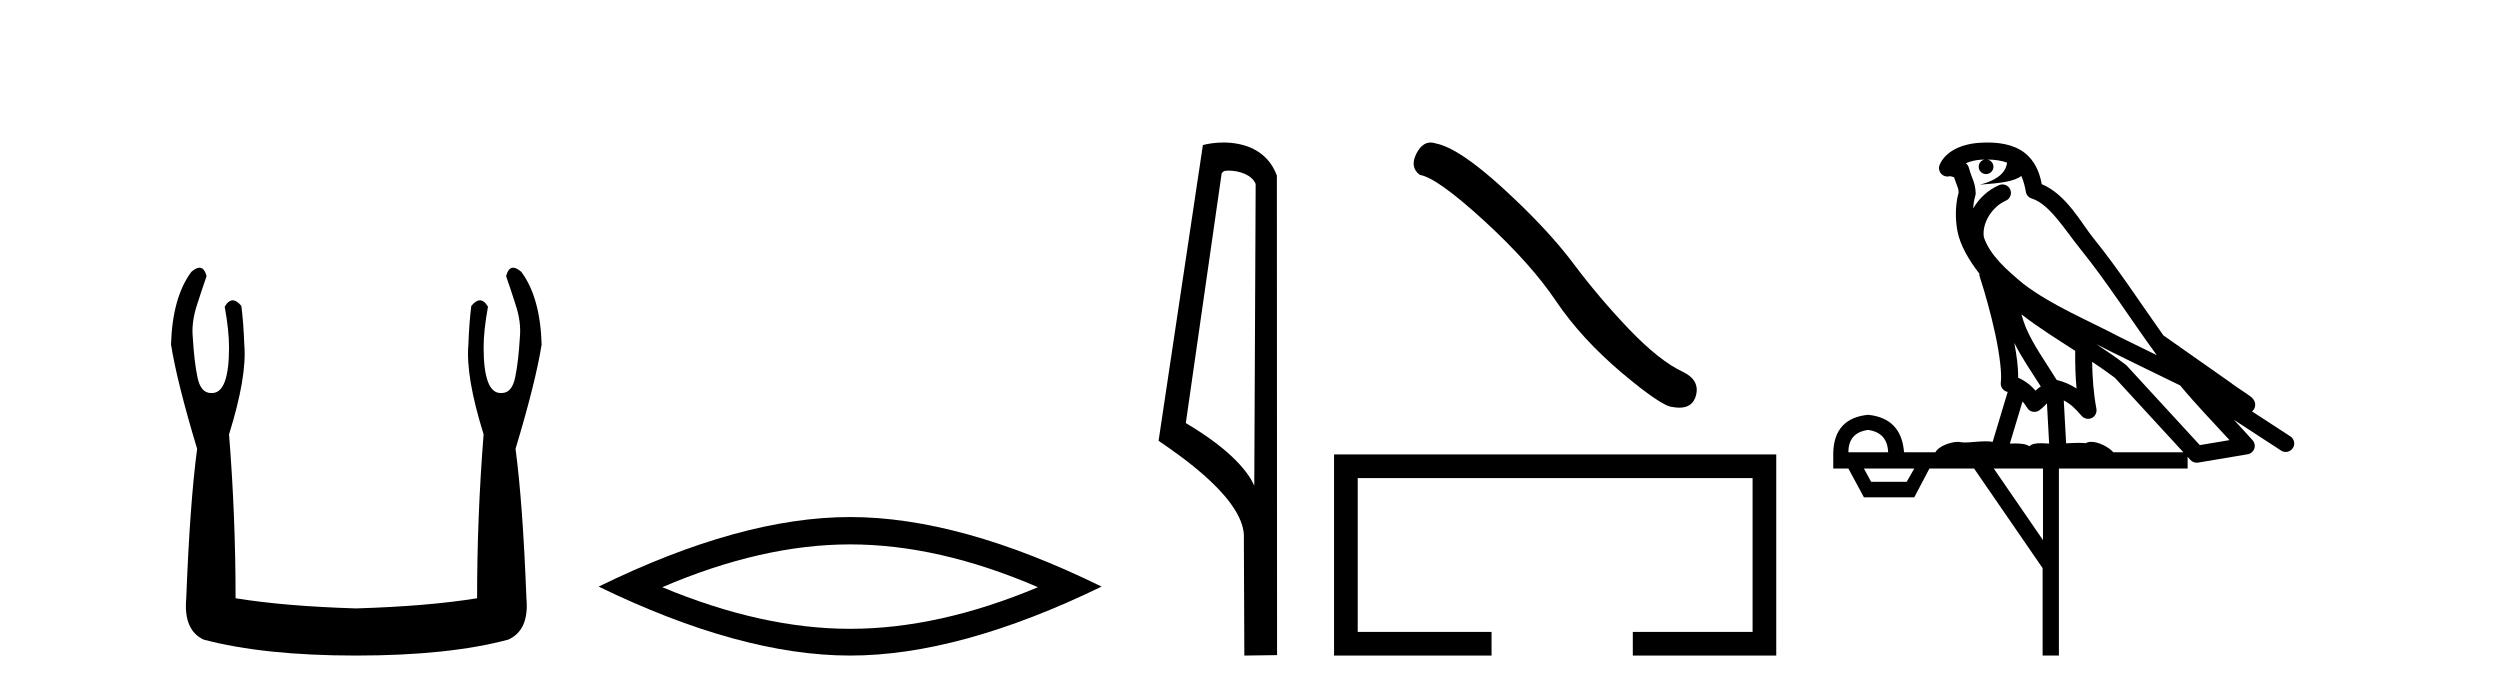
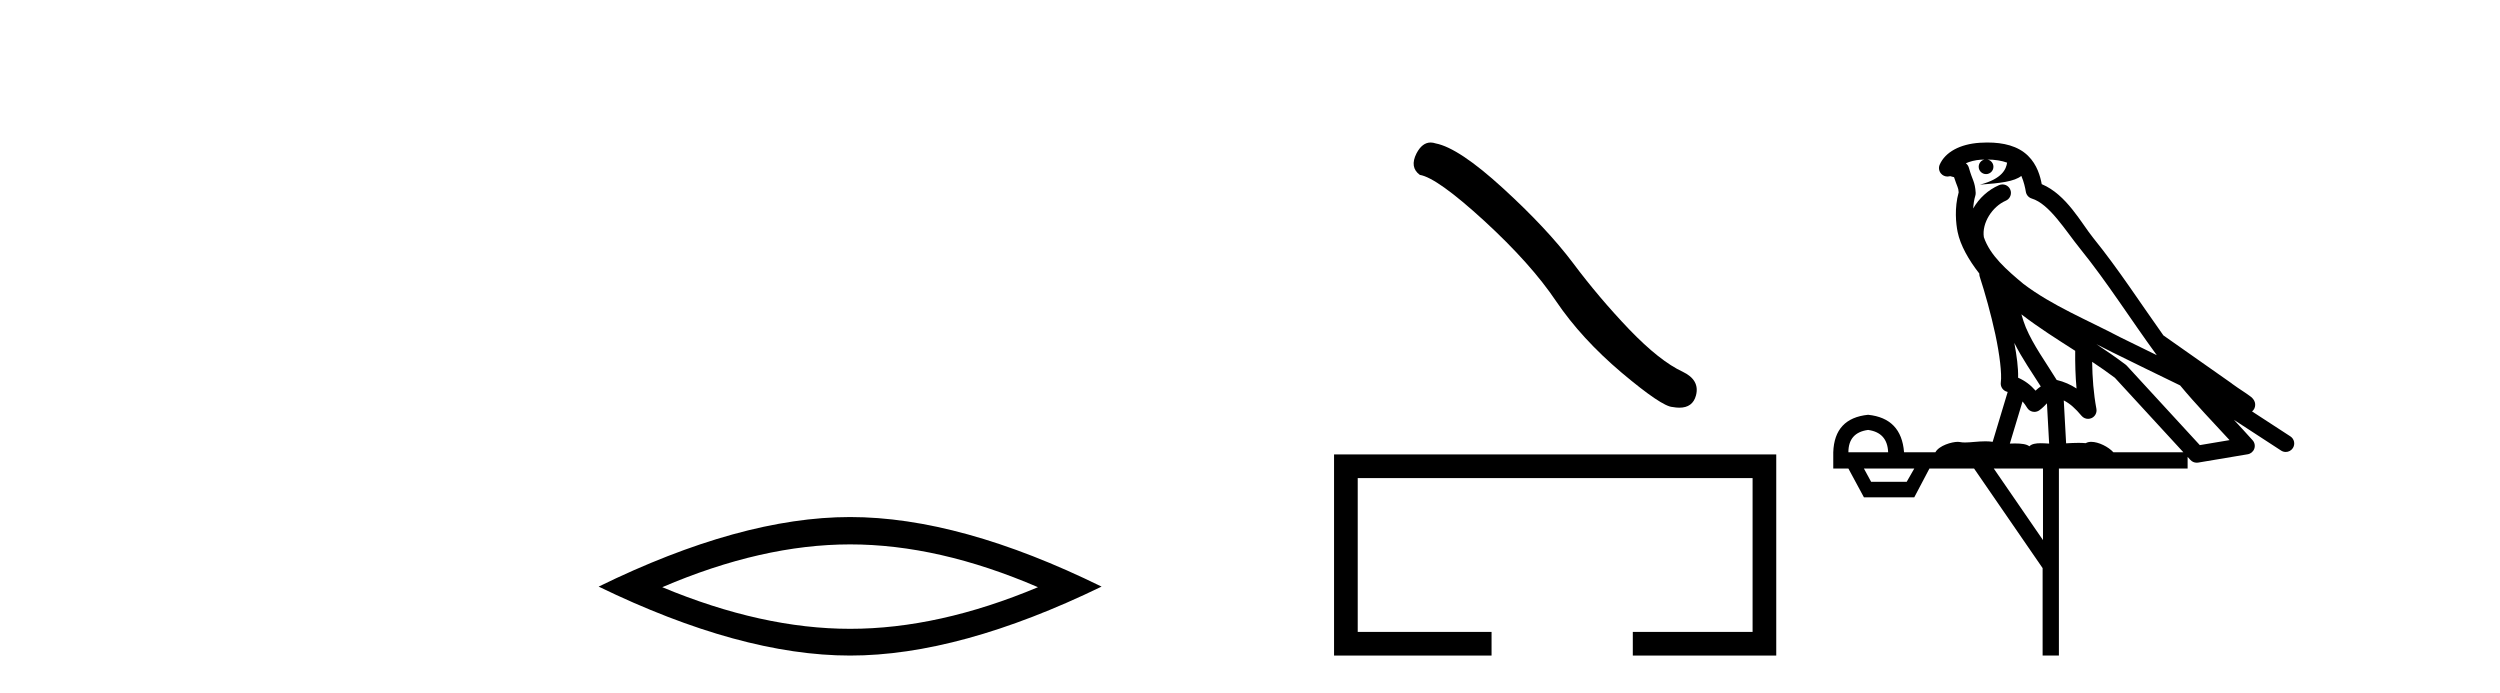
<svg xmlns="http://www.w3.org/2000/svg" width="148.0" height="41.0">
-   <path d="M 11.812 15.848 Q 11.609 15.848 11.326 16.095 Q 10.21 17.598 10.124 20.389 Q 10.468 22.579 11.67 26.572 Q 11.241 29.792 11.026 35.417 Q 10.854 37.306 12.056 37.865 Q 15.62 38.809 21.073 38.809 Q 26.569 38.809 30.09 37.865 Q 31.336 37.306 31.164 35.417 Q 30.949 29.792 30.52 26.572 Q 31.722 22.579 32.065 20.389 Q 31.98 17.598 30.863 16.095 Q 30.58 15.848 30.378 15.848 Q 30.088 15.848 29.962 16.353 Q 30.262 17.212 30.52 18.027 Q 30.863 19.058 30.777 19.96 Q 30.691 21.419 30.498 22.343 Q 30.305 23.266 29.704 23.266 Q 29.672 23.268 29.641 23.268 Q 28.63 23.268 28.63 20.561 Q 28.63 19.573 28.888 18.156 Q 28.667 17.78 28.411 17.78 Q 28.171 17.78 27.9 18.113 Q 27.772 19.144 27.729 20.389 Q 27.557 22.278 28.63 25.713 Q 28.244 30.565 28.244 35.417 Q 25.324 35.89 21.073 36.018 Q 16.865 35.89 13.946 35.417 Q 13.946 30.565 13.559 25.713 Q 14.633 22.278 14.461 20.389 Q 14.418 19.144 14.289 18.113 Q 14.019 17.78 13.778 17.78 Q 13.523 17.78 13.302 18.156 Q 13.559 19.573 13.559 20.561 Q 13.559 23.268 12.549 23.268 Q 12.518 23.268 12.486 23.266 Q 11.885 23.266 11.691 22.343 Q 11.498 21.419 11.412 19.96 Q 11.326 19.058 11.67 18.027 Q 11.928 17.212 12.228 16.353 Q 12.102 15.848 11.812 15.848 Z" style="fill:#000000;stroke:none" />
  <path d="M 50.327 32.228 Q 55.57 32.228 61.448 34.762 Q 55.57 37.226 50.327 37.226 Q 45.118 37.226 39.206 34.762 Q 45.118 32.228 50.327 32.228 ZM 50.327 30.609 Q 43.851 30.609 35.44 34.727 Q 43.851 38.809 50.327 38.809 Q 56.802 38.809 65.213 34.727 Q 56.837 30.609 50.327 30.609 Z" style="fill:#000000;stroke:none" />
-   <path d="M 72.723 10.1 C 73.348 10.1 74.112 10.34 74.335 10.89 L 74.253 28.751 L 74.253 28.751 C 73.936 28.034 72.995 26.699 70.2 25.046 L 72.322 10.263 C 72.422 10.157 72.419 10.1 72.723 10.1 ZM 74.253 28.751 L 74.253 28.751 C 74.253 28.751 74.253 28.751 74.253 28.751 L 74.253 28.751 L 74.253 28.751 ZM 72.426 8.437 C 71.948 8.437 71.516 8.505 71.211 8.588 L 68.588 26.094 C 69.975 27.044 73.789 29.648 73.637 31.91 L 73.665 38.809 L 75.602 38.783 L 75.591 10.393 C 75.015 8.837 73.584 8.437 72.426 8.437 Z" style="fill:#000000;stroke:none" />
  <path d="M 84.693 8.437 Q 84.195 8.437 83.858 9.078 Q 83.438 9.905 84.054 10.353 Q 85.077 10.521 87.864 13.071 Q 90.638 15.62 92.123 17.834 Q 93.622 20.047 96.003 22.064 Q 98.384 24.067 99.015 24.095 Q 99.233 24.135 99.418 24.135 Q 100.209 24.135 100.402 23.409 Q 100.64 22.498 99.617 22.008 Q 98.258 21.378 96.451 19.501 Q 94.644 17.609 93.117 15.564 Q 91.576 13.519 88.971 11.138 Q 86.365 8.756 84.993 8.49 Q 84.836 8.437 84.693 8.437 Z" style="fill:#000000;stroke:none" />
  <path d="M 78.976 26.902 L 78.976 38.809 L 88.3 38.809 L 88.3 37.409 L 80.377 37.409 L 80.377 28.303 L 103.753 28.303 L 103.753 37.409 L 96.662 37.409 L 96.662 38.809 L 105.154 38.809 L 105.154 26.902 Z" style="fill:#000000;stroke:none" />
  <path d="M 117.653 9.444 C 118.106 9.448 118.505 9.513 118.82 9.628 C 118.768 10.005 118.536 10.588 117.212 10.932 C 118.444 10.843 119.248 10.742 119.663 10.414 C 119.813 10.752 119.894 11.134 119.93 11.353 C 119.961 11.541 120.096 11.696 120.278 11.752 C 121.332 12.075 122.258 13.629 123.148 14.728 C 124.749 16.707 126.136 18.912 127.682 21.026 C 126.969 20.676 126.256 20.326 125.539 19.976 C 123.545 18.928 121.499 18.102 119.791 16.81 C 118.798 15.983 117.813 15.129 117.444 14.04 C 117.316 13.201 117.945 12.229 118.739 11.883 C 118.956 11.792 119.081 11.563 119.04 11.332 C 118.999 11.1 118.802 10.928 118.567 10.918 C 118.56 10.918 118.553 10.918 118.545 10.918 C 118.474 10.918 118.403 10.933 118.338 10.963 C 117.702 11.24 117.158 11.735 116.813 12.342 C 116.829 12.085 116.866 11.822 116.939 11.585 C 116.956 11.529 116.963 11.47 116.96 11.411 C 116.943 11.099 116.89 10.882 116.821 10.698 C 116.753 10.514 116.678 10.35 116.555 9.924 C 116.526 9.821 116.464 9.73 116.379 9.665 C 116.615 9.561 116.912 9.477 117.269 9.454 C 117.341 9.449 117.41 9.449 117.48 9.447 L 117.48 9.447 C 117.285 9.49 117.139 9.664 117.139 9.872 C 117.139 10.112 117.334 10.307 117.575 10.307 C 117.815 10.307 118.011 10.112 118.011 9.872 C 118.011 9.658 117.856 9.481 117.653 9.444 ZM 119.667 18.609 C 120.688 19.396 121.781 20.083 122.852 20.769 C 122.844 21.509 122.863 22.253 122.931 22.999 C 122.583 22.771 122.199 22.6 121.755 22.492 C 121.095 21.42 120.371 20.432 119.929 19.384 C 119.837 19.167 119.751 18.896 119.667 18.609 ZM 119.247 20.299 C 119.707 21.223 120.295 22.054 120.813 22.877 C 120.714 22.944 120.624 23.014 120.553 23.082 C 120.534 23.099 120.524 23.111 120.507 23.128 C 120.222 22.8 119.874 22.534 119.472 22.361 C 119.487 21.773 119.392 21.065 119.247 20.299 ZM 124.107 20.376 L 124.107 20.376 C 124.437 20.539 124.764 20.703 125.085 20.872 C 125.09 20.874 125.094 20.876 125.099 20.878 C 126.416 21.52 127.731 22.18 129.063 22.816 C 130.002 23.947 131.015 24.996 131.99 26.055 C 131.403 26.154 130.816 26.252 130.229 26.351 C 128.788 24.783 127.347 23.216 125.905 21.648 C 125.885 21.626 125.863 21.606 125.839 21.588 C 125.276 21.162 124.694 20.763 124.107 20.376 ZM 119.734 23.766 C 119.832 23.877 119.923 24.001 120.007 24.141 C 120.079 24.261 120.199 24.345 120.337 24.373 C 120.37 24.38 120.403 24.383 120.437 24.383 C 120.542 24.383 120.645 24.35 120.731 24.288 C 120.942 24.135 121.07 23.989 121.179 23.876 L 121.309 26.261 C 121.141 26.25 120.97 26.239 120.81 26.239 C 120.528 26.239 120.281 26.275 120.139 26.42 C 119.969 26.29 119.665 26.253 119.288 26.253 C 119.191 26.253 119.089 26.256 118.983 26.26 L 119.734 23.766 ZM 110.591 25.452 C 111.353 25.556 111.749 25.997 111.778 26.774 L 109.425 26.774 C 109.425 25.997 109.814 25.556 110.591 25.452 ZM 123.855 21.42 L 123.855 21.42 C 124.317 21.727 124.769 22.039 125.201 22.365 C 126.552 23.835 127.904 25.304 129.255 26.774 L 125.111 26.774 C 124.822 26.454 124.236 26.157 123.801 26.157 C 123.678 26.157 123.566 26.181 123.478 26.235 C 123.34 26.223 123.195 26.218 123.045 26.218 C 122.81 26.218 122.564 26.23 122.314 26.245 L 122.175 23.705 L 122.175 23.705 C 122.553 23.898 122.861 24.18 123.23 24.618 C 123.328 24.734 123.469 24.796 123.614 24.796 C 123.686 24.796 123.759 24.78 123.828 24.748 C 124.034 24.651 124.148 24.427 124.107 24.203 C 123.937 23.286 123.868 22.359 123.855 21.42 ZM 113.325 27.738 L 112.877 28.522 L 110.77 28.522 L 110.344 27.738 ZM 120.945 27.738 L 120.945 31.974 L 118.032 27.738 ZM 117.665 8.437 C 117.649 8.437 117.632 8.437 117.616 8.437 C 117.48 8.438 117.343 8.443 117.205 8.452 L 117.205 8.452 C 116.034 8.528 115.155 9.003 114.83 9.749 C 114.754 9.923 114.783 10.125 114.905 10.271 C 115.001 10.387 115.143 10.451 115.29 10.451 C 115.328 10.451 115.367 10.447 115.405 10.438 C 115.435 10.431 115.441 10.427 115.446 10.427 C 115.452 10.427 115.458 10.432 115.496 10.441 C 115.534 10.449 115.596 10.467 115.679 10.489 C 115.771 10.772 115.841 10.942 115.881 11.049 C 115.926 11.17 115.941 11.213 115.953 11.386 C 115.692 12.318 115.793 13.254 115.891 13.729 C 116.051 14.516 116.538 15.378 117.175 16.194 C 117.173 16.255 117.179 16.316 117.199 16.375 C 117.507 17.319 117.867 18.6 118.124 19.795 C 118.38 20.99 118.517 22.136 118.448 22.638 C 118.412 22.892 118.575 23.132 118.824 23.194 C 118.835 23.197 118.845 23.201 118.855 23.203 L 117.966 26.155 C 117.822 26.133 117.675 26.126 117.529 26.126 C 117.096 26.126 116.67 26.195 116.327 26.195 C 116.214 26.195 116.11 26.187 116.018 26.167 C 115.987 26.16 115.948 26.157 115.903 26.157 C 115.545 26.157 114.795 26.375 114.575 26.774 L 112.72 26.774 C 112.615 25.429 111.906 24.69 110.591 24.555 C 109.261 24.69 108.574 25.429 108.529 26.774 L 108.529 27.738 L 109.425 27.738 L 110.344 29.441 L 113.325 29.441 L 114.222 27.738 L 116.866 27.738 L 120.923 33.632 L 120.923 38.809 L 121.887 38.809 L 121.887 27.738 L 129.507 27.738 L 129.507 27.048 C 129.563 27.109 129.619 27.17 129.675 27.23 C 129.771 27.335 129.905 27.392 130.044 27.392 C 130.072 27.392 130.099 27.39 130.127 27.386 C 131.106 27.221 132.084 27.057 133.063 26.893 C 133.243 26.863 133.393 26.737 133.454 26.564 C 133.515 26.392 133.477 26.2 133.355 26.064 C 132.989 25.655 132.618 25.253 132.248 24.854 L 132.248 24.854 L 135.042 26.674 C 135.127 26.729 135.222 26.756 135.316 26.756 C 135.48 26.756 135.641 26.675 135.737 26.527 C 135.888 26.295 135.823 25.984 135.59 25.833 L 133.321 24.356 C 133.369 24.317 133.415 24.268 133.45 24.202 C 133.531 24.047 133.51 23.886 133.483 23.803 C 133.456 23.72 133.426 23.679 133.403 23.647 C 133.309 23.519 133.261 23.498 133.194 23.446 C 133.128 23.395 133.054 23.343 132.973 23.288 C 132.812 23.178 132.626 23.056 132.466 22.949 C 132.305 22.842 132.155 22.73 132.15 22.726 C 132.135 22.711 132.118 22.698 132.101 22.686 C 130.763 21.745 129.424 20.805 128.087 19.865 C 128.083 19.862 128.078 19.86 128.074 19.857 C 126.715 17.95 125.428 15.95 123.928 14.096 C 123.198 13.194 122.346 11.524 120.87 10.901 C 120.789 10.459 120.606 9.754 120.054 9.217 C 119.459 8.638 118.597 8.437 117.665 8.437 Z" style="fill:#000000;stroke:none" />
</svg>